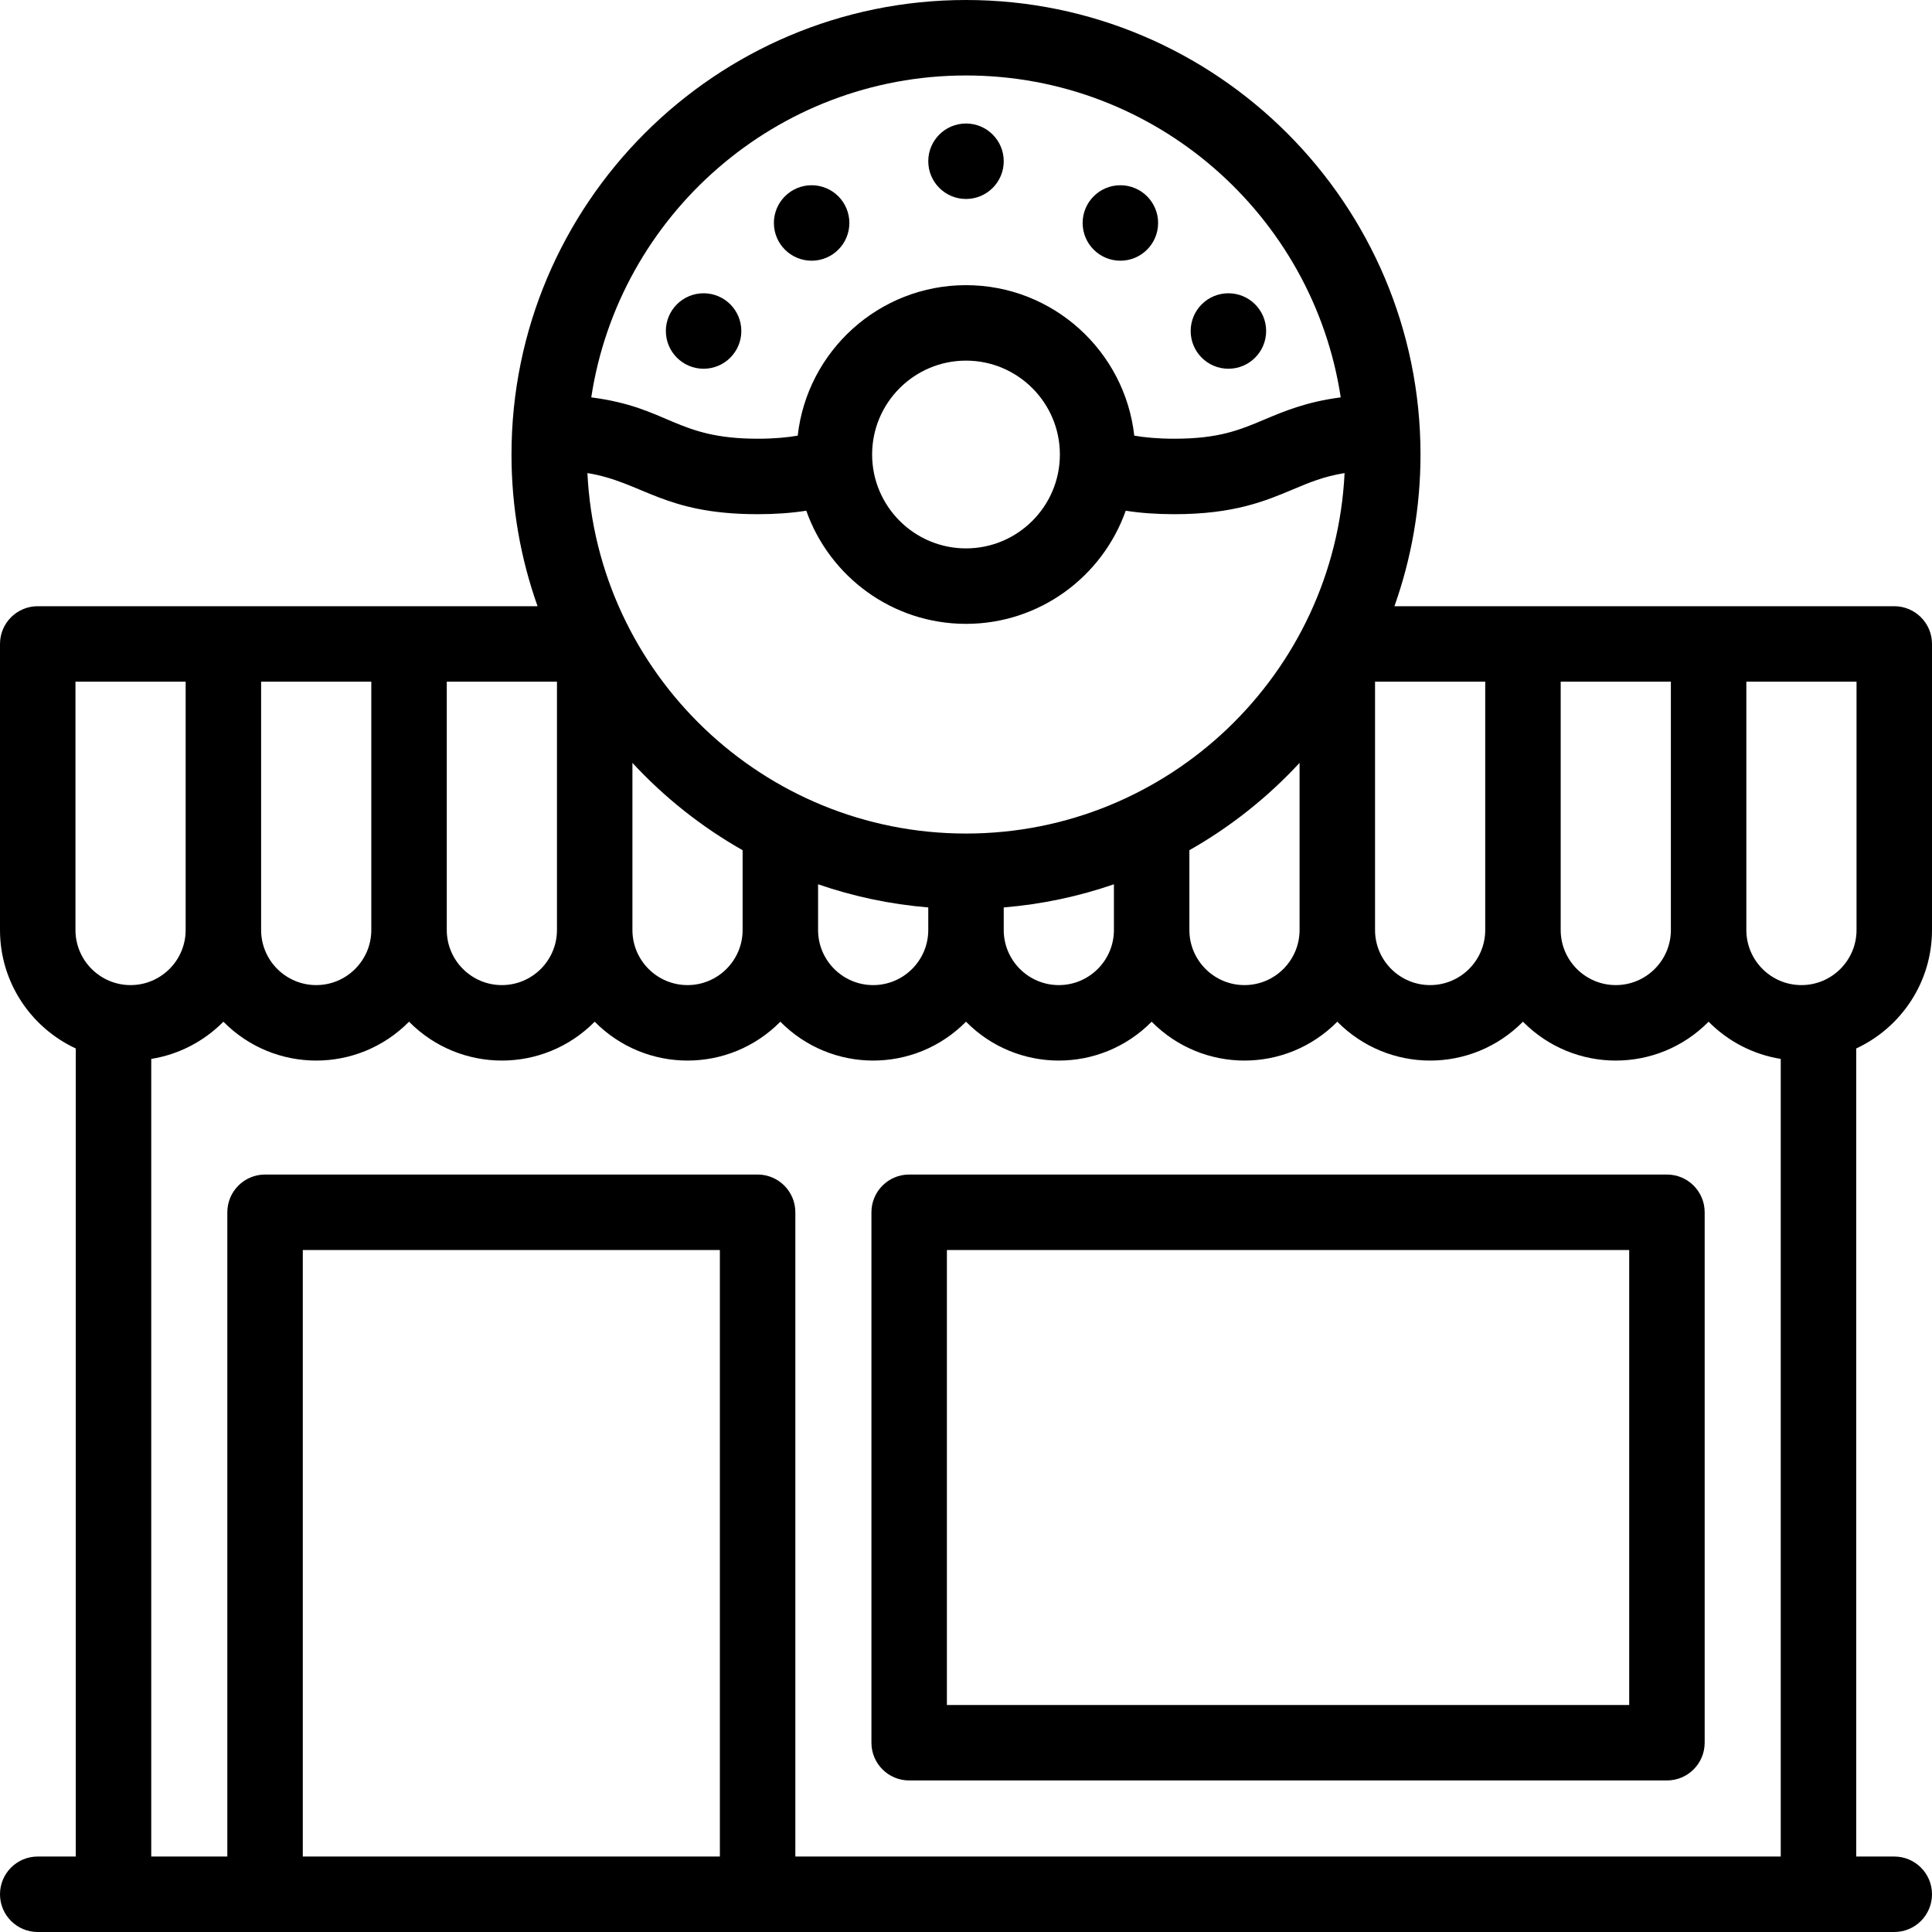
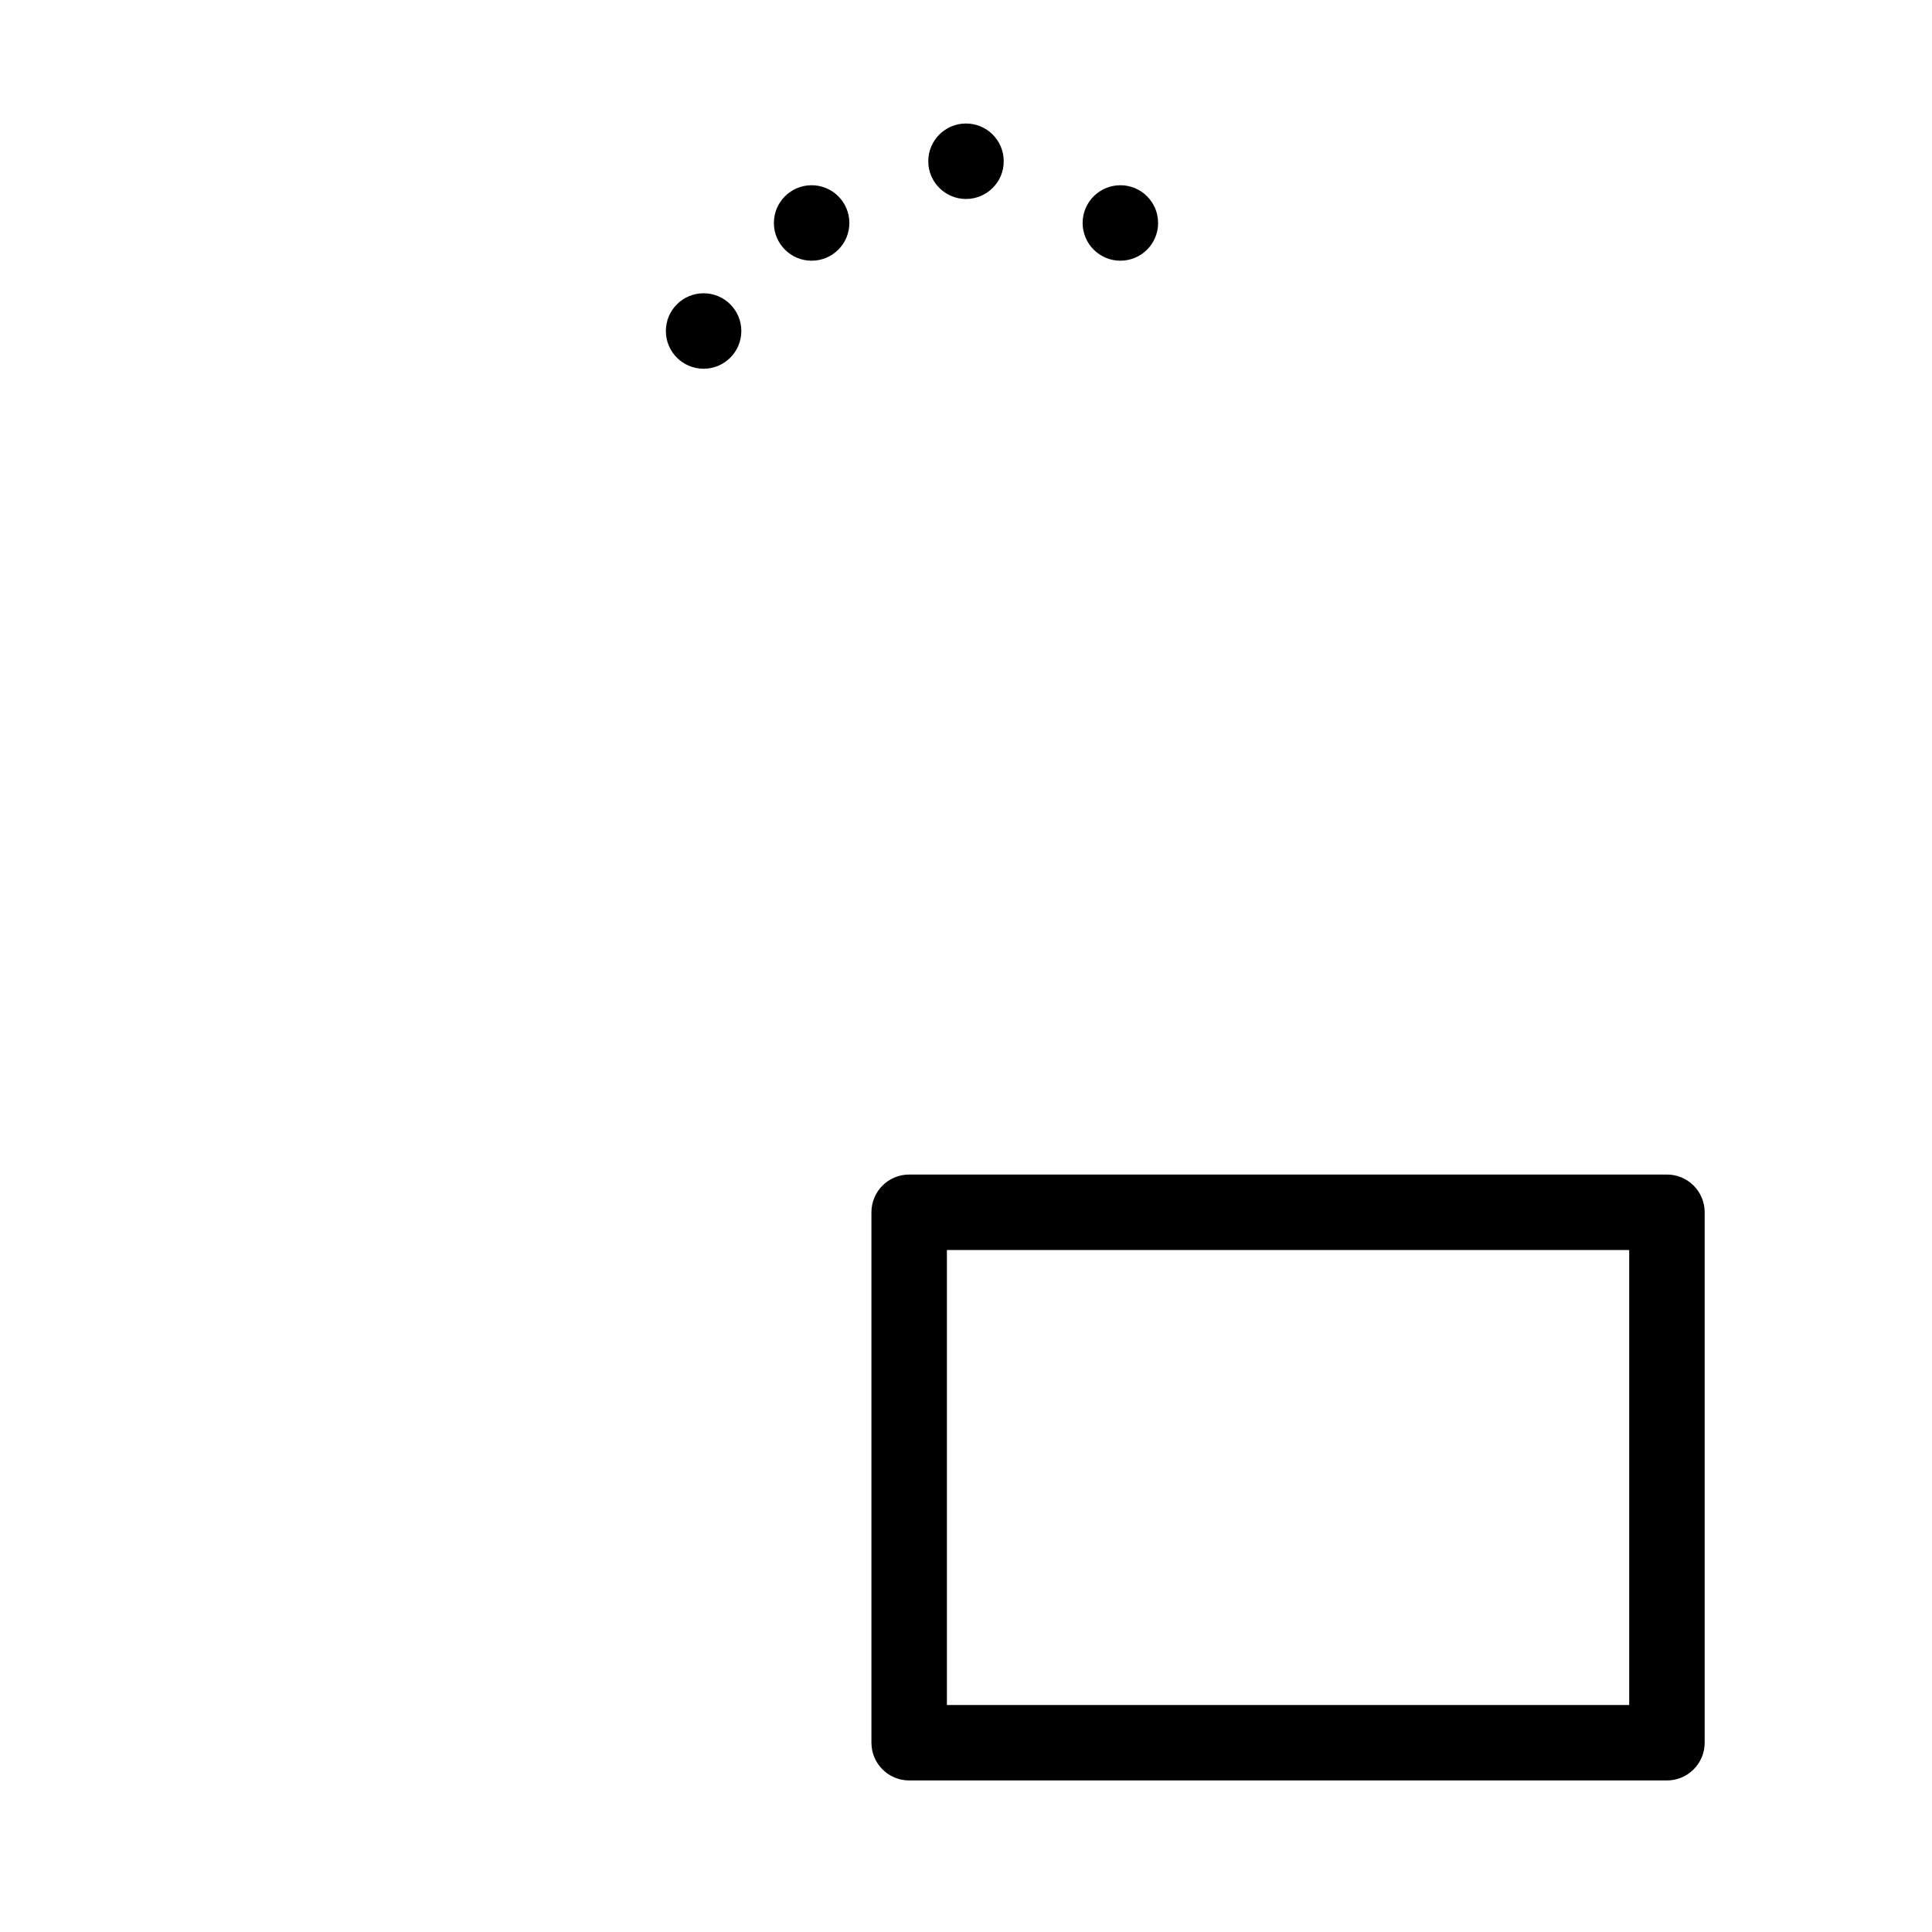
<svg xmlns="http://www.w3.org/2000/svg" id="Capa_1" height="512" viewBox="0 0 512 512" width="512">
  <g id="XMLID_63_">
    <path d="m441.755 311.265h-200.816c-5.523 0-10 4.477-10 10v140.572c0 5.523 4.477 10 10 10h200.816c5.522 0 10-4.477 10-10v-140.572c0-5.523-4.478-10-10-10zm-10 140.572h-180.816v-120.572h180.816z" />
-     <path d="m512 246.461v-75.808c0-5.523-4.478-10-10-10-14.744 0-117.435 0-132.46 0 4.468-12.58 6.909-26.111 6.909-40.204 0-66.416-54.033-120.449-120.449-120.449s-120.449 54.033-120.449 120.449c0 14.093 2.441 27.624 6.908 40.204-18.289 0-118.592 0-132.459 0-5.523 0-10 4.477-10 10v75.808c0 13.895 8.237 25.896 20.082 31.395v214.144h-10.082c-5.523 0-10 4.477-10 10s4.477 10 10 10h492c5.522 0 10-4.477 10-10s-4.478-10-10-10h-10.082v-214.144c11.844-5.499 20.082-17.5 20.082-31.395zm-20 0c0 8.05-6.55 14.6-14.6 14.6-8.051 0-14.601-6.549-14.601-14.6v-65.808h29.201zm-49.2 0c0 8.05-6.55 14.6-14.6 14.6-8.051 0-14.601-6.549-14.601-14.6v-65.808h29.2v65.808zm-49.2 0c0 8.05-6.55 14.6-14.6 14.6s-14.6-6.549-14.6-14.6v-65.808h29.2zm-179.927-111.116c6.157 17.444 22.802 29.983 42.327 29.983s36.169-12.538 42.327-29.982c3.983.621 8.196.921 12.898.921 15.83 0 24.154-3.507 31.499-6.601 4.23-1.782 8.089-3.399 13.603-4.296-2.574 53.111-46.589 95.528-100.327 95.528s-97.753-42.417-100.327-95.528c14.652 2.384 20.043 10.896 45.103 10.896 4.701 0 8.913-.301 12.897-.921zm42.327 9.983c-13.719 0-24.879-11.161-24.879-24.878 0-13.718 11.16-24.879 24.879-24.879s24.879 11.161 24.879 24.879c0 13.717-11.16 24.878-24.879 24.878zm-88.4 56.841c8.453 9.137 18.299 16.966 29.2 23.144v21.149c0 8.05-6.55 14.6-14.6 14.6-8.051 0-14.601-6.549-14.601-14.6v-44.293zm49.2 32.175c9.276 3.202 19.061 5.299 29.2 6.136v5.982c0 8.05-6.55 14.6-14.6 14.6-8.051 0-14.601-6.549-14.601-14.6v-12.118zm49.2 6.136c10.139-.837 19.924-2.934 29.2-6.136v12.118c0 8.05-6.55 14.6-14.601 14.6-8.05 0-14.6-6.549-14.6-14.6v-5.982zm49.2-15.168c10.901-6.178 20.747-14.007 29.2-23.144v44.293c0 8.05-6.55 14.6-14.601 14.6-8.05 0-14.6-6.549-14.6-14.6v-21.149zm-59.2-205.312c50.242 0 91.985 37.078 99.309 85.308-9.028 1.167-14.96 3.656-20.35 5.926-6.409 2.7-11.945 5.032-23.734 5.032-4.38 0-7.838-.334-10.631-.814-2.494-22.402-21.537-39.882-44.594-39.882s-42.1 17.479-44.594 39.882c-2.793.479-6.251.814-10.631.814-21.751 0-23.471-8.295-44.084-10.958 7.324-48.23 49.067-85.308 99.309-85.308zm-108.4 226.461c0 8.05-6.55 14.6-14.6 14.6s-14.6-6.549-14.6-14.6v-65.808h29.2zm-49.2 0c0 8.05-6.55 14.6-14.601 14.6-8.05 0-14.6-6.549-14.6-14.6v-65.808h29.2v65.808zm-78.4-65.808h29.2v65.808c0 8.05-6.55 14.6-14.601 14.6-8.05 0-14.6-6.549-14.6-14.6v-65.808zm60.245 311.347v-160.735h110.53v160.735zm130.53 0v-170.735c0-5.523-4.478-10-10-10h-130.53c-5.522 0-10 4.477-10 10v170.735h-20.163v-211.378c7.42-1.187 14.06-4.739 19.118-9.859 13.548 13.713 35.614 13.75 49.2 0 13.548 13.713 35.614 13.75 49.199 0 13.549 13.713 35.615 13.751 49.2 0 13.548 13.712 35.615 13.751 49.2 0 13.548 13.713 35.614 13.75 49.2 0 13.548 13.713 35.614 13.75 49.2 0 13.548 13.713 35.614 13.75 49.199 0 13.549 13.713 35.615 13.751 49.2 0 5.059 5.121 11.698 8.673 19.118 9.859v211.378z" />
    <circle cx="256" cy="42.73" r="10" />
    <circle cx="215.09" cy="59.09" r="10" />
    <circle cx="296.91" cy="59.09" r="10" />
    <circle cx="186.46" cy="87.72" r="10" />
-     <circle cx="325.54" cy="87.72" r="10" />
  </g>
</svg>